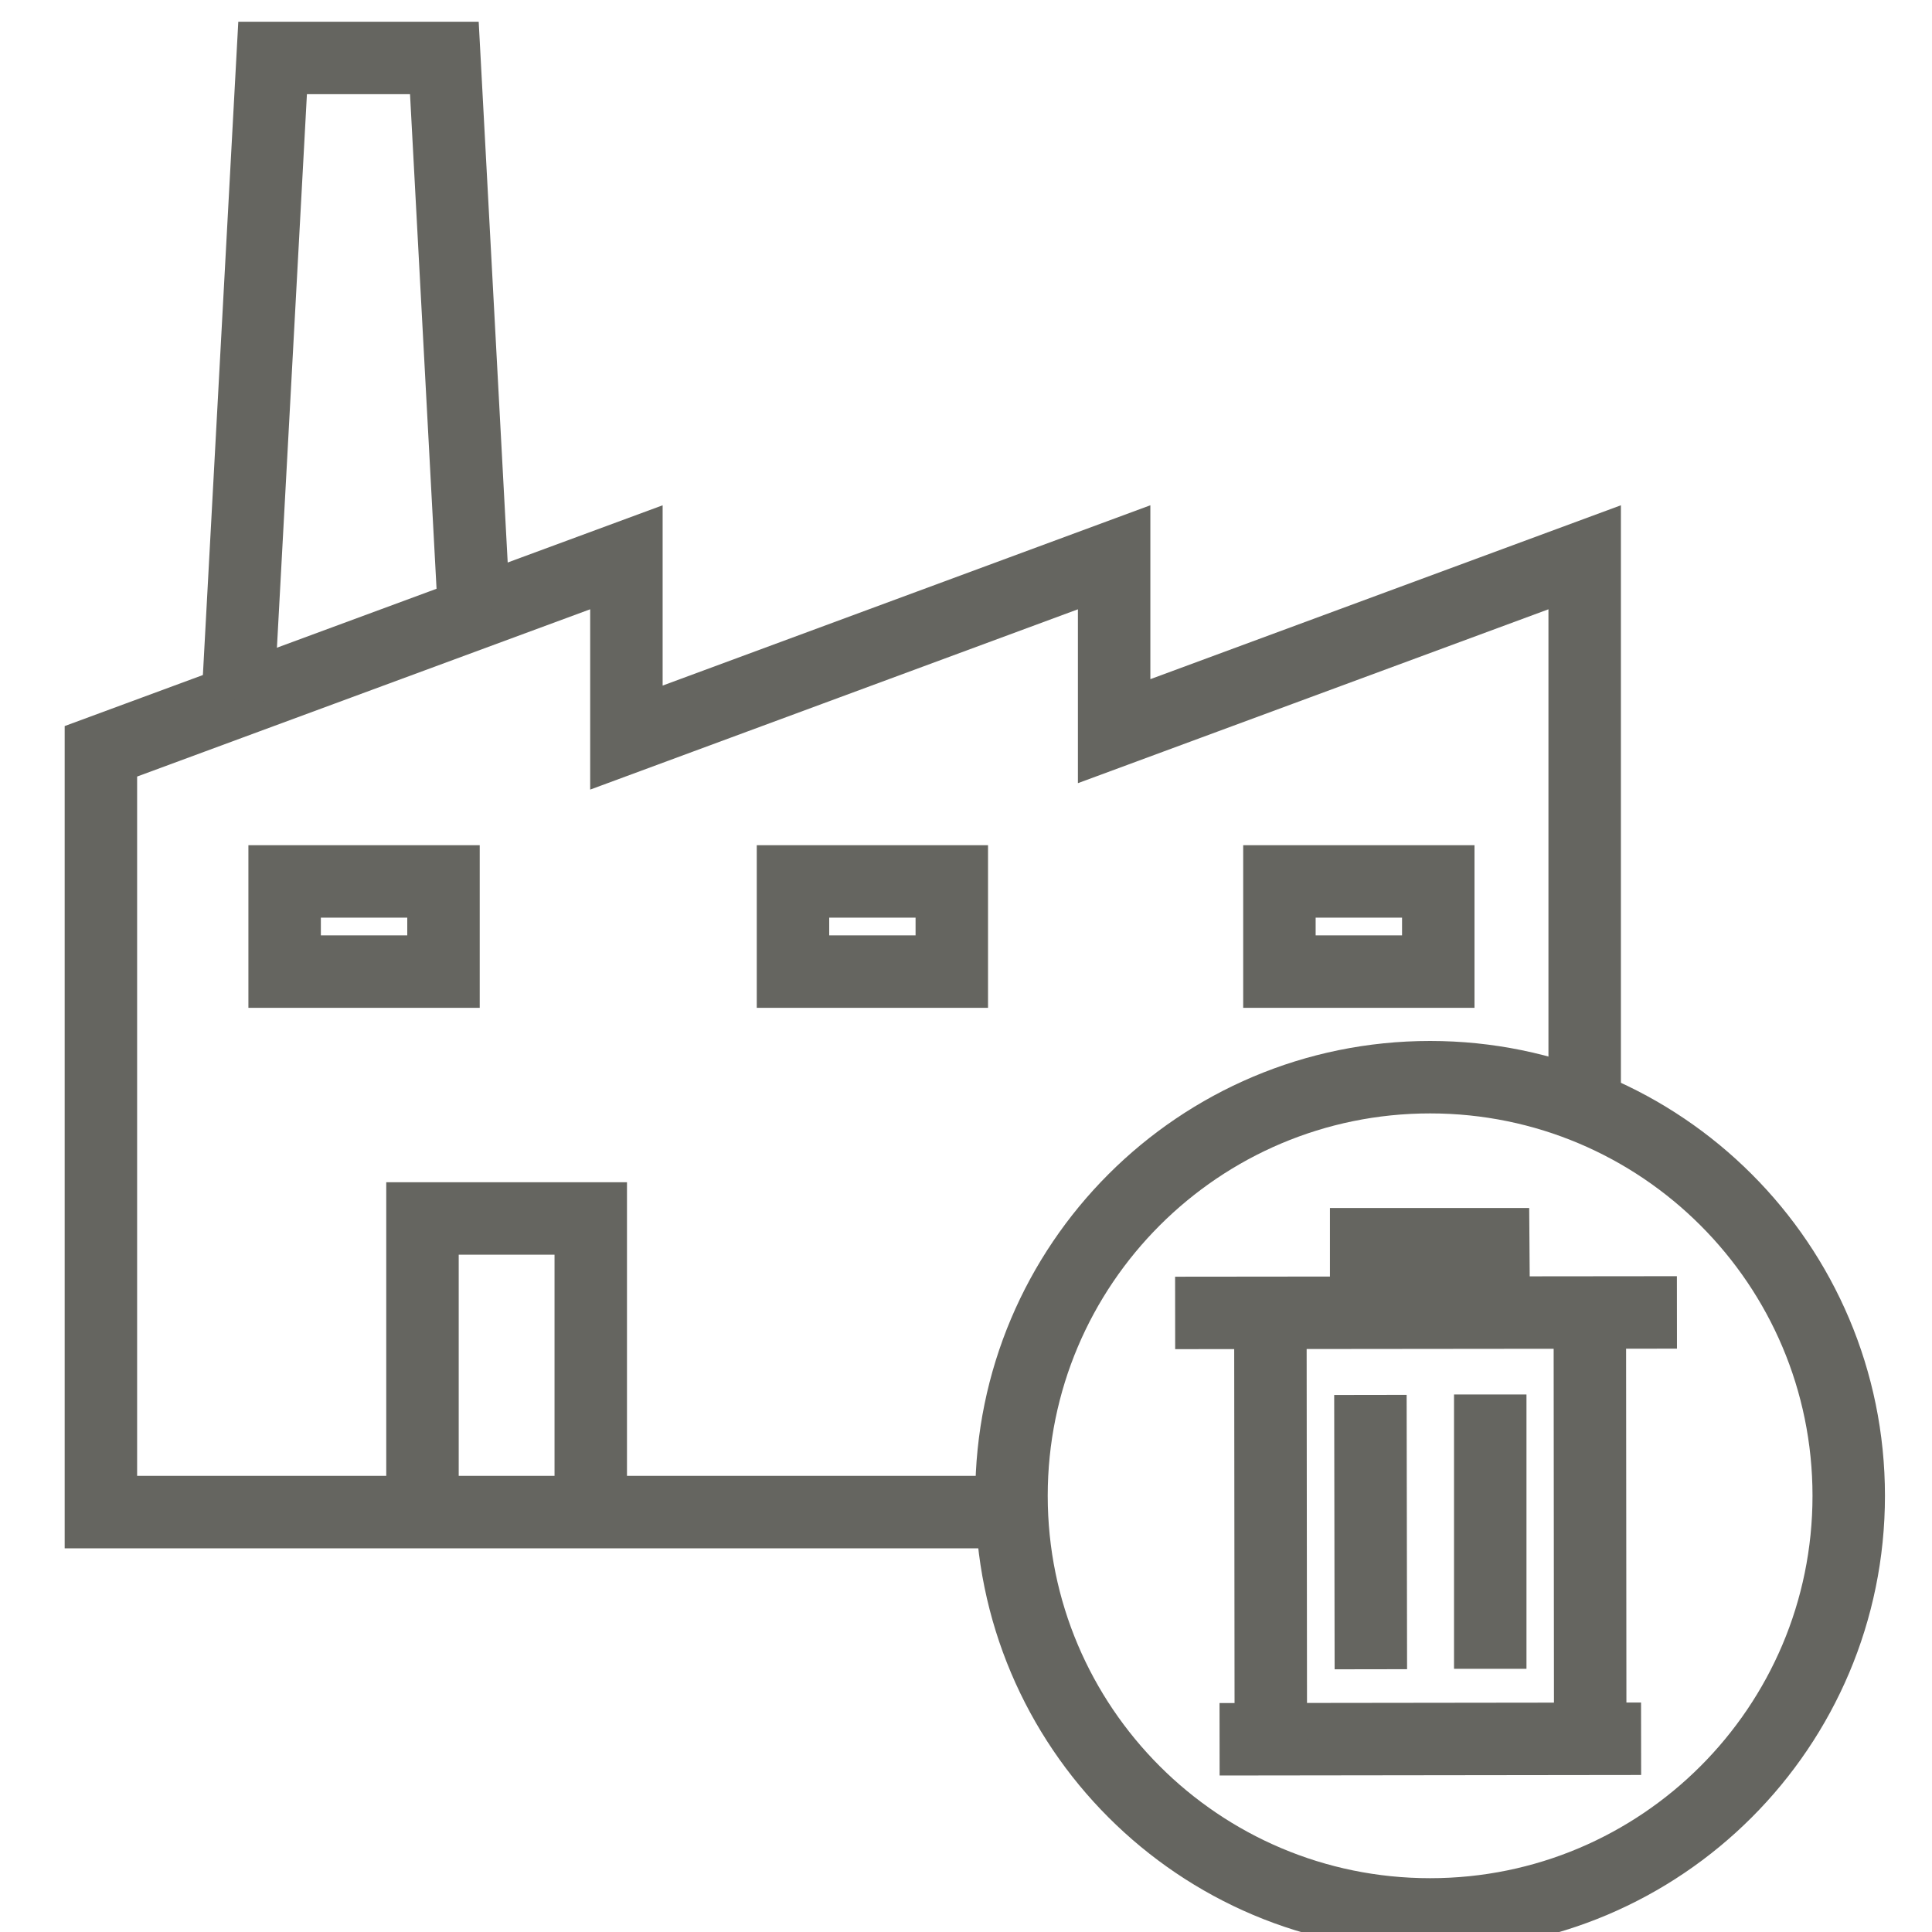
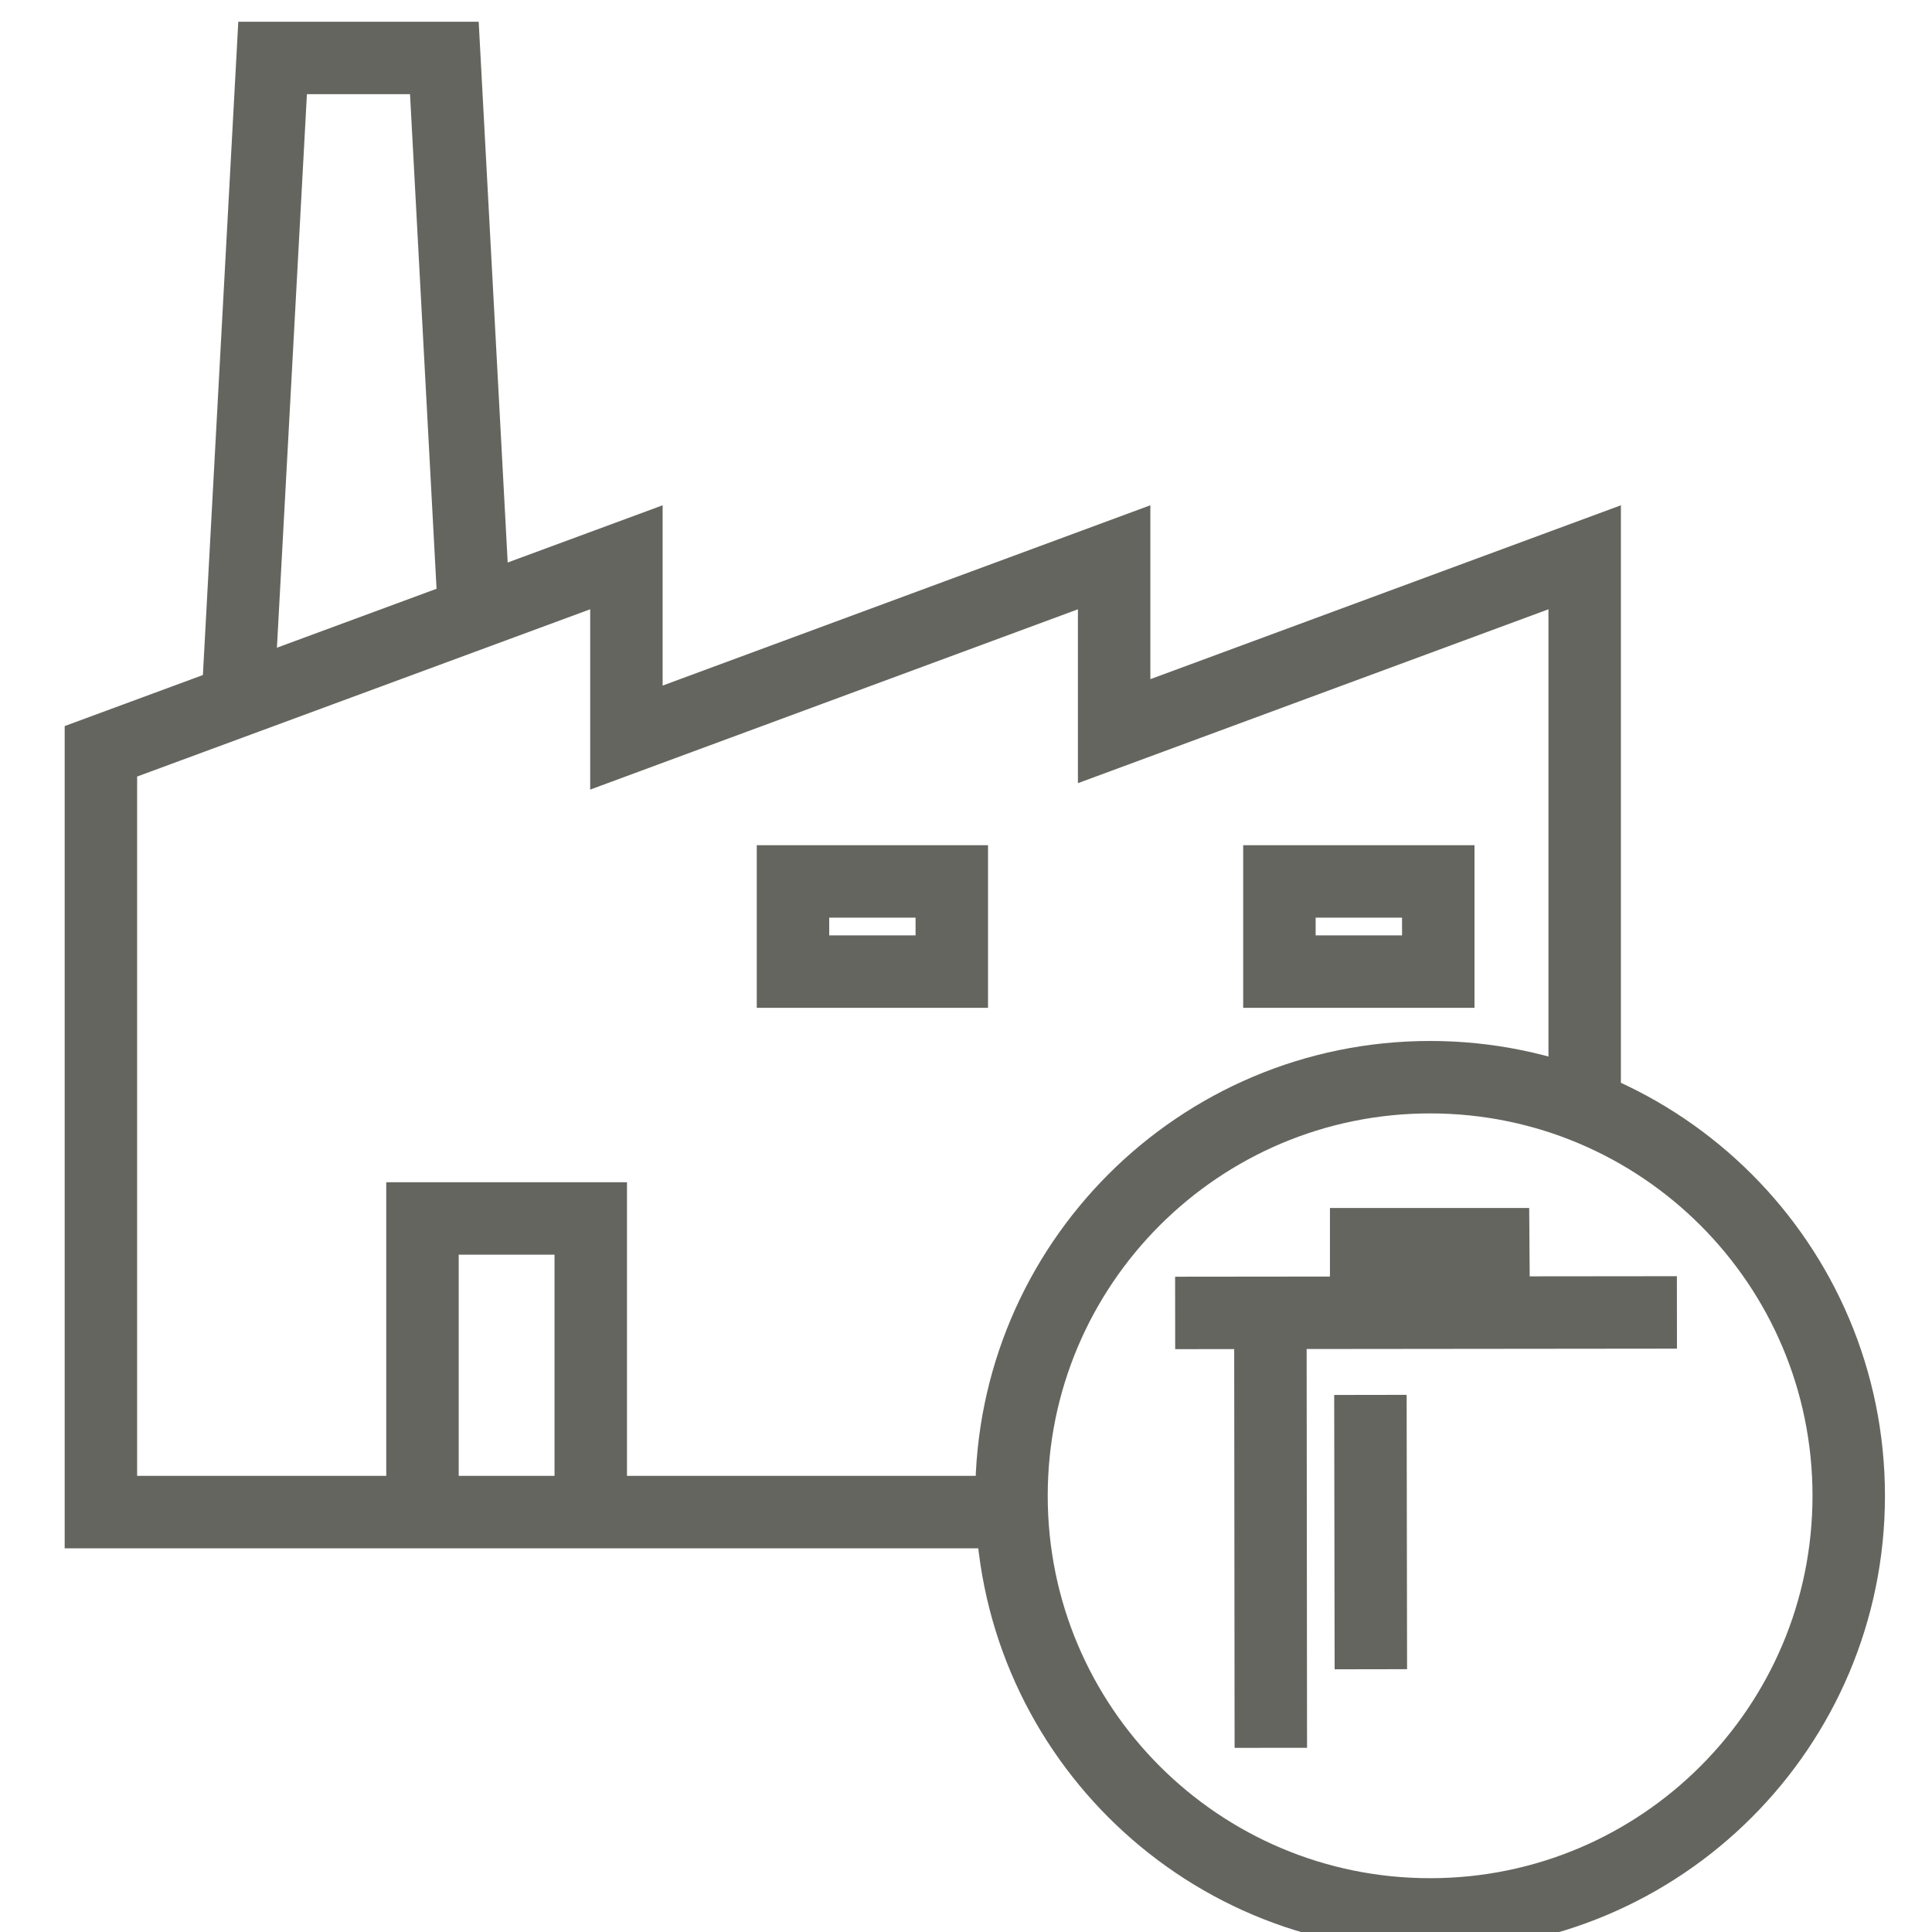
<svg xmlns="http://www.w3.org/2000/svg" width="40" height="40" viewBox="0 0 40 40" fill="none">
  <g clip-path="url(#clip0_904_464)">
    <path d="M25.08 27.182L33.969 27.173" stroke="#656560" stroke-width="1.5" stroke-miterlimit="10" stroke-linecap="square" />
-     <path d="M26 36.009L33.227 36" stroke="#656560" stroke-width="1.5" stroke-miterlimit="10" stroke-linecap="square" />
    <path d="M26.311 36.187L26.302 27.182" stroke="#656560" stroke-width="1.5" stroke-miterlimit="10" />
-     <path d="M32.916 27.173L32.924 36.178" stroke="#656560" stroke-width="1.5" stroke-miterlimit="10" />
    <path d="M28.373 28.88L28.382 34.56" stroke="#656560" stroke-width="1.5" stroke-miterlimit="10" />
-     <path d="M30.854 28.871V34.551" stroke="#656560" stroke-width="1.5" stroke-miterlimit="10" />
    <path d="M28.285 26.969V25.76H30.916L30.925 26.969" stroke="#656560" stroke-width="1.5" stroke-miterlimit="10" />
    <path d="M29.609 39.636C34.395 39.636 38.276 35.755 38.276 30.969C38.276 26.182 34.395 22.302 29.609 22.302C24.823 22.302 20.942 26.182 20.942 30.969C20.942 35.755 24.823 39.636 29.609 39.636Z" stroke="#656560" stroke-width="1.5" stroke-miterlimit="10" />
    <path d="M21.182 31.306H12.969H12.195H2.089V15.555L12.969 11.538V15.271L23.067 11.538V15.138L32.809 11.538V22.755" stroke="#656560" stroke-width="1.5" stroke-miterlimit="10" />
    <path d="M4.924 14.489L5.644 1.2H9.2L9.813 12.631" stroke="#656560" stroke-width="1.5" stroke-miterlimit="10" />
    <path d="M8.747 31.395V25.227H12.231V31.395" stroke="#656560" stroke-width="1.5" stroke-miterlimit="10" />
-     <path d="M9.182 20.116V18.249H5.893V20.116H9.182Z" stroke="#656560" stroke-width="1.5" stroke-miterlimit="10" />
    <path d="M19.706 20.116V18.249H16.418V20.116H19.706Z" stroke="#656560" stroke-width="1.5" stroke-miterlimit="10" />
    <path d="M29.778 20.116V18.249H26.489V20.116H29.778Z" stroke="#656560" stroke-width="1.5" stroke-miterlimit="10" />
  </g>
  <defs>
    <clipPath id="clip0_904_464">
      <rect width="40" height="40" fill="white" />
    </clipPath>
  </defs>
</svg>